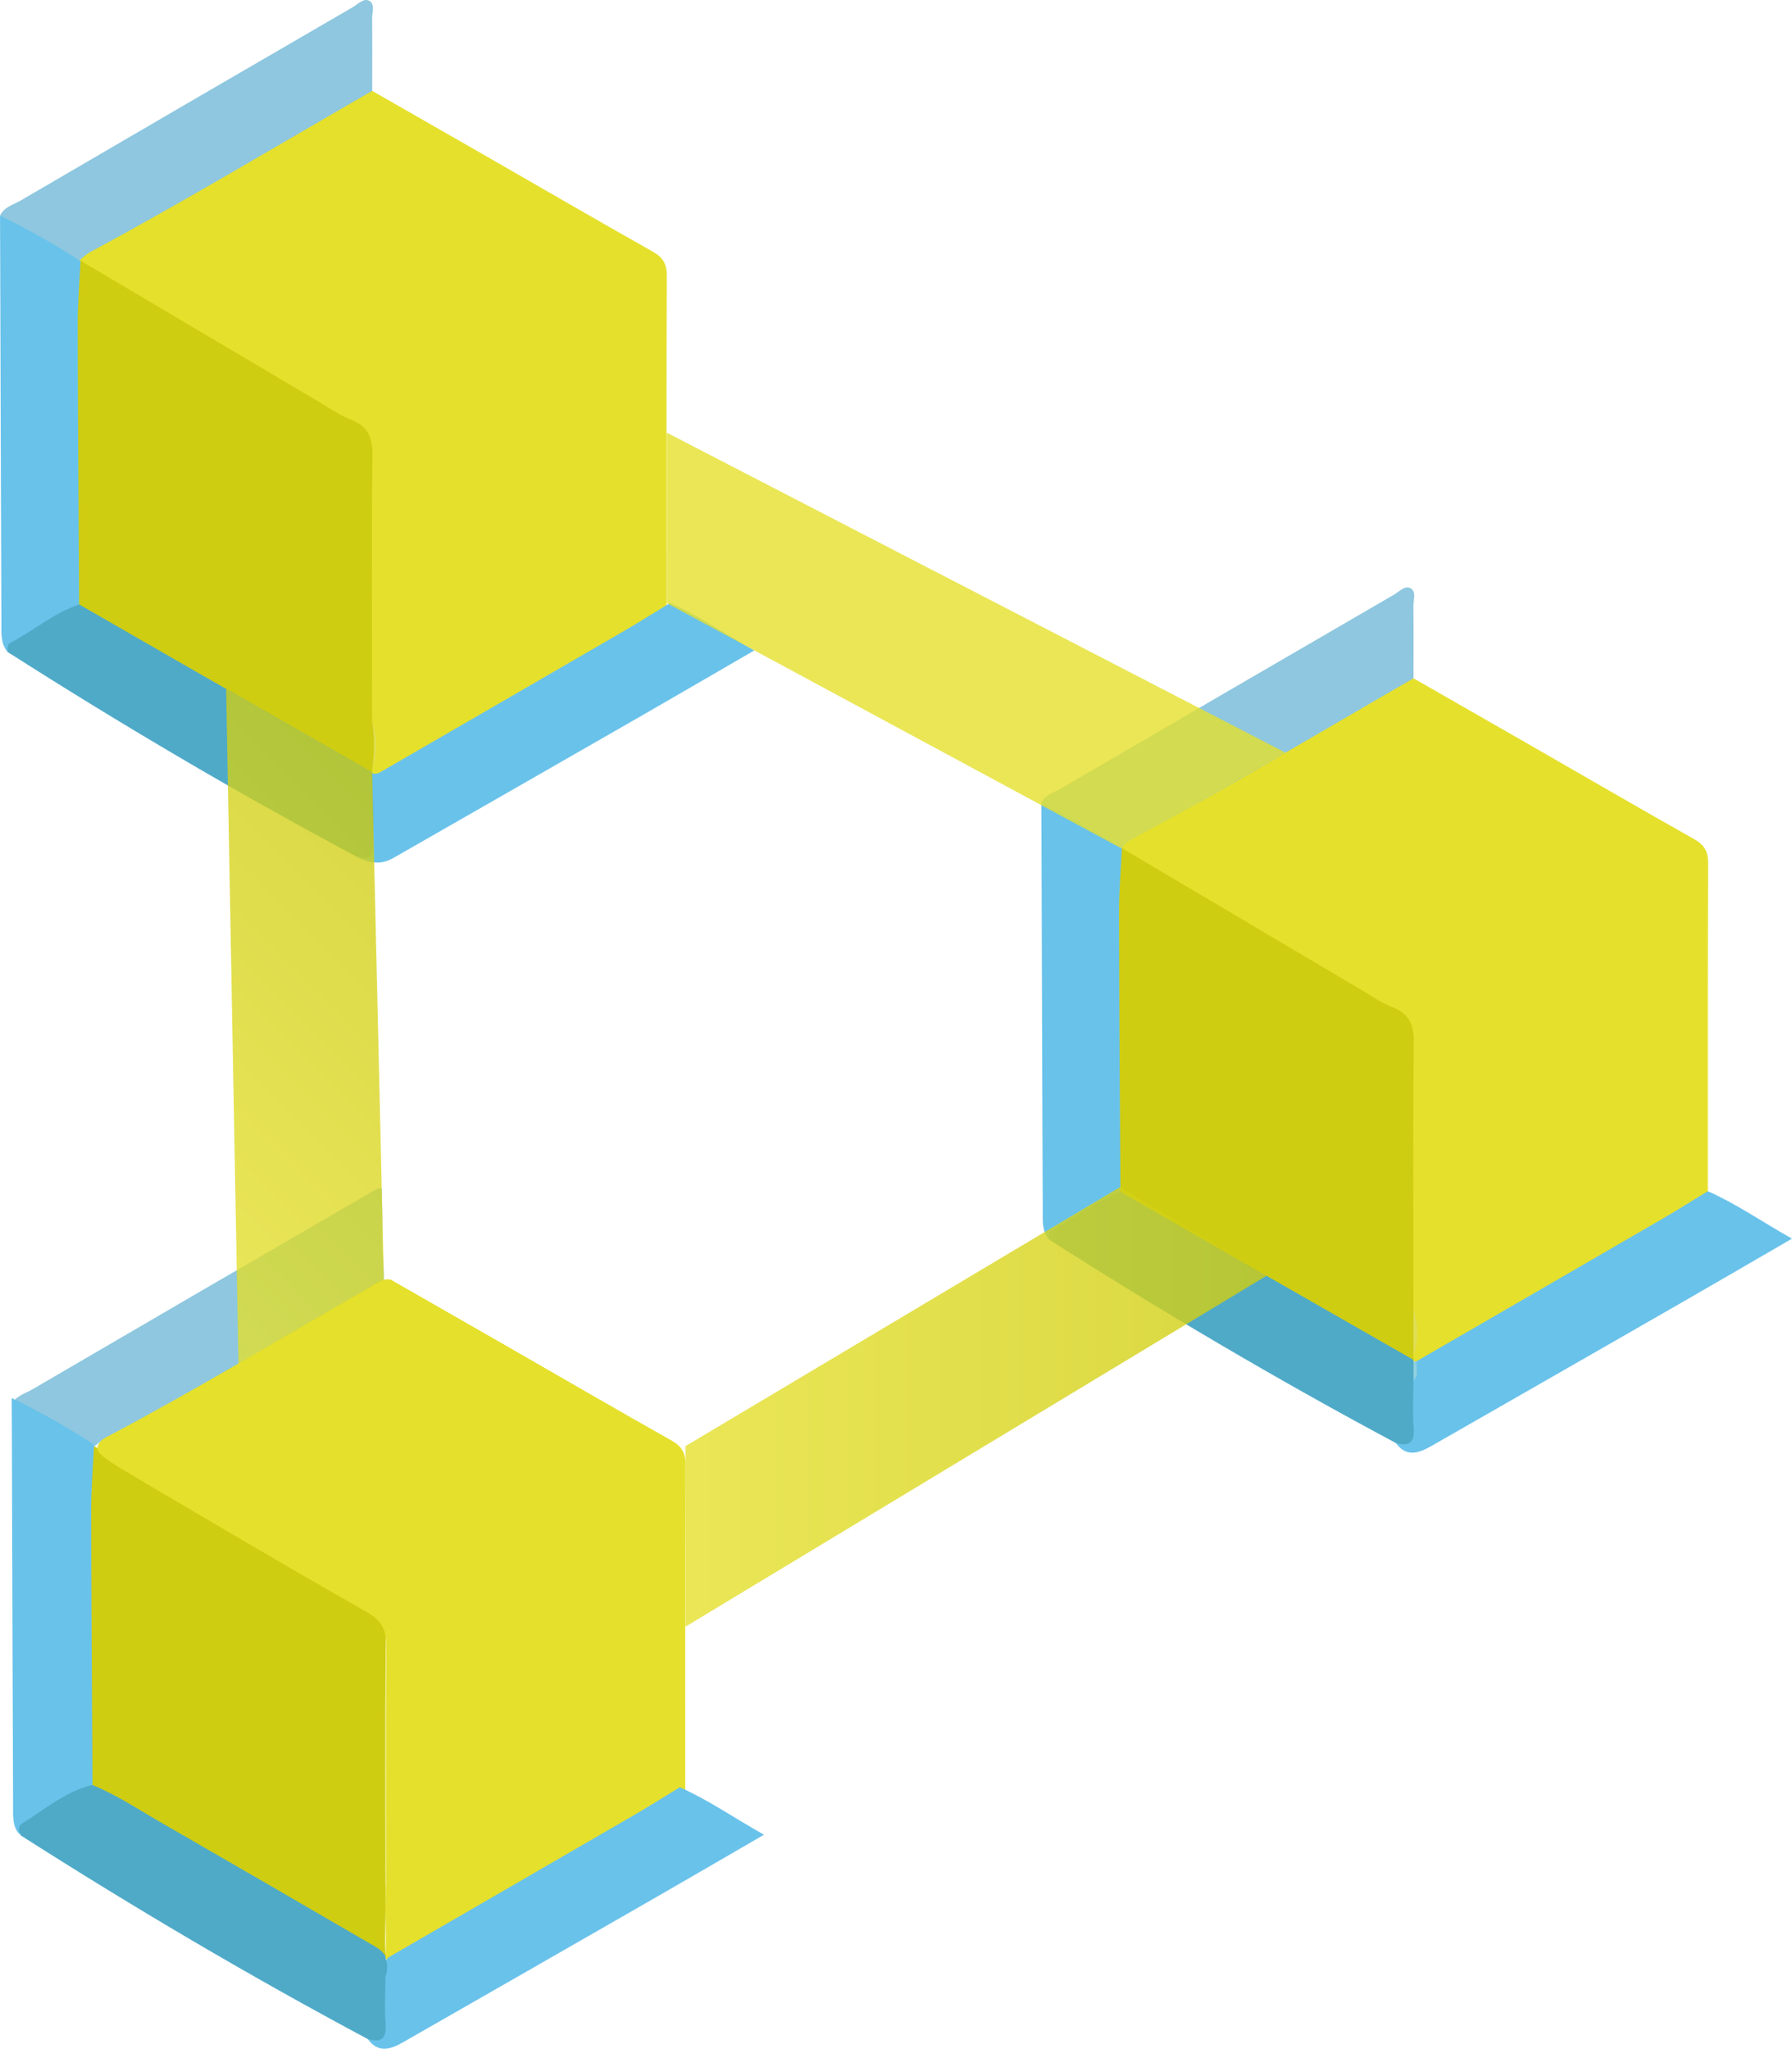
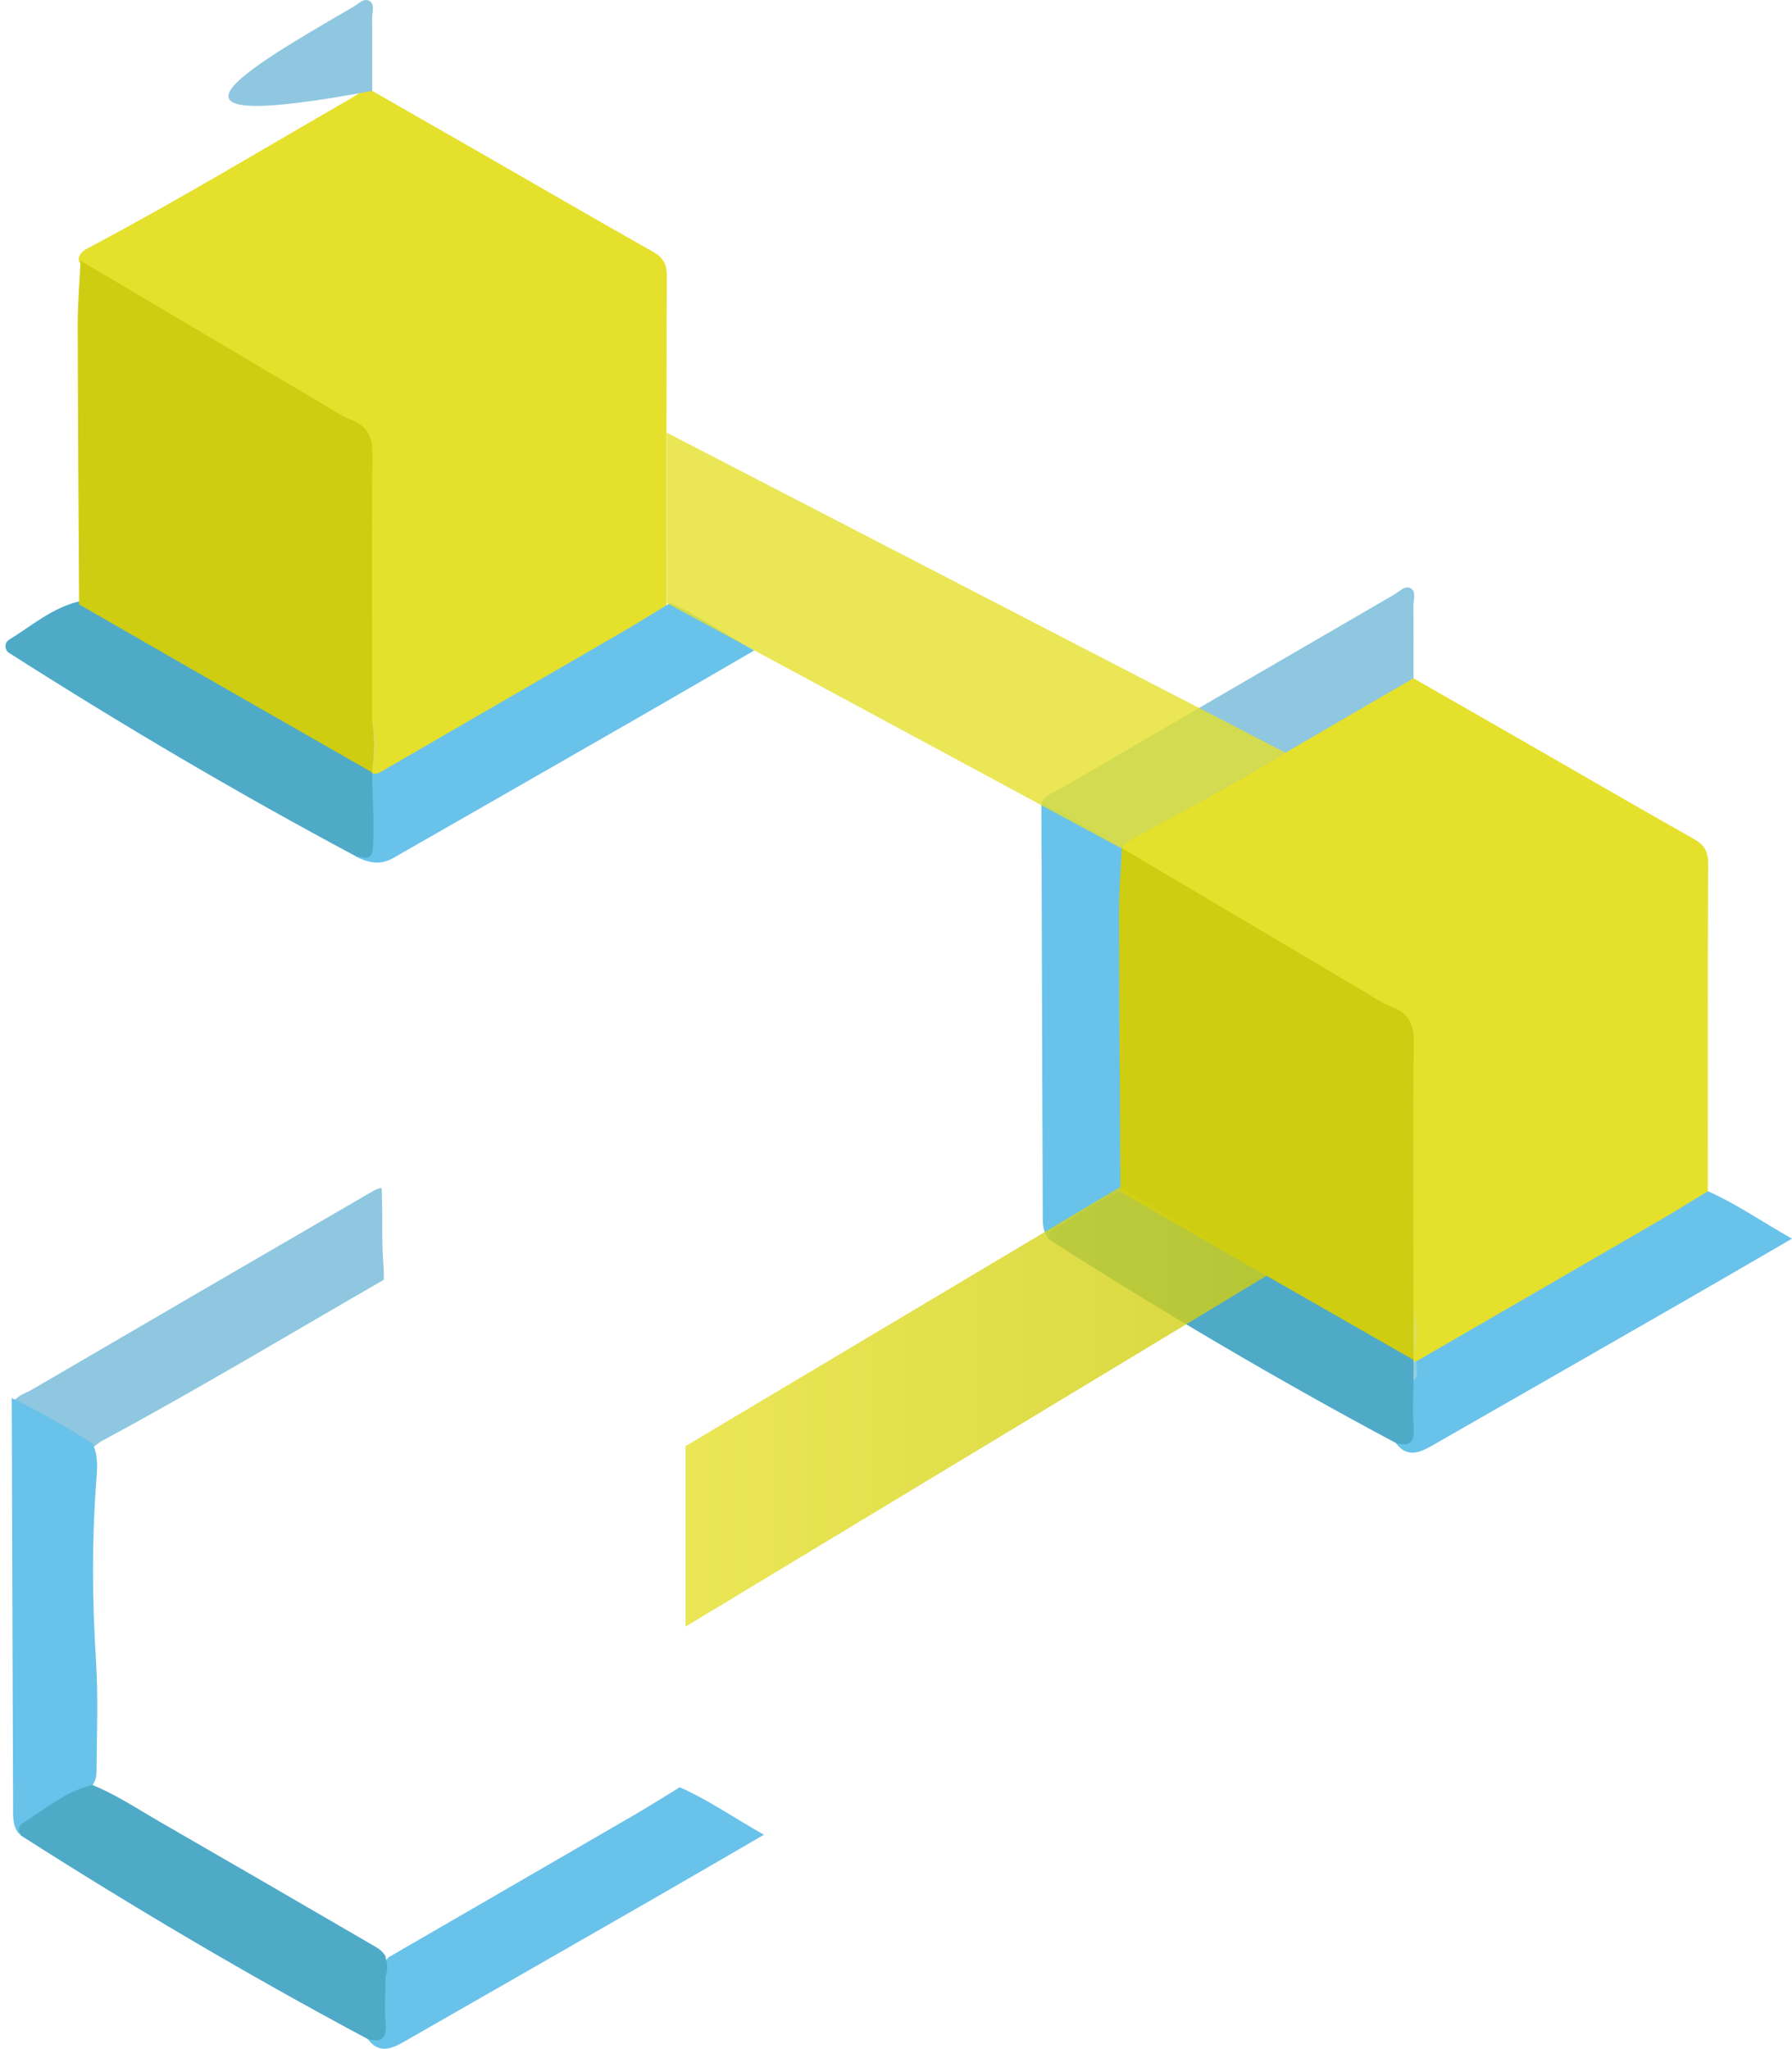
<svg xmlns="http://www.w3.org/2000/svg" xmlns:ns1="http://sodipodi.sourceforge.net/DTD/sodipodi-0.dtd" xmlns:ns2="http://www.inkscape.org/namespaces/inkscape" id="uuid-a5242fd5-c7ed-4db7-84d2-3c7e566921b0" viewBox="0 0 698.83 798.808" version="1.1" ns1:docname="hub-sambox.svg" width="698.83" height="798.808" ns2:version="1.3.2 (091e20e, 2023-11-25, custom)">
  <ns1:namedview id="namedview26" pagecolor="#ffffff" bordercolor="#000000" borderopacity="0.25" ns2:showpageshadow="2" ns2:pageopacity="0.0" ns2:pagecheckerboard="true" ns2:deskcolor="#d1d1d1" ns2:zoom="0.5" ns2:cx="28" ns2:cy="121" ns2:window-width="2880" ns2:window-height="1514" ns2:window-x="2870" ns2:window-y="-11" ns2:window-maximized="1" ns2:current-layer="uuid-a5242fd5-c7ed-4db7-84d2-3c7e566921b0" />
  <defs id="defs4">
    <linearGradient id="uuid-d738ebbd-60c4-40a4-87bb-106a0dfb1c4f" x1="82.76" y1="169.82" x2="152.98" y2="169.82" gradientUnits="userSpaceOnUse">
      <stop offset="0" stop-color="#e5e02c" id="stop1" />
      <stop offset="1" stop-color="#cfcd11" id="stop2" />
    </linearGradient>
    <linearGradient id="uuid-0427f3b4-826e-477b-b7d7-ba8681c0afb2" x1="9.88" y1="145.76" x2="53.66" y2="101.97" gradientUnits="userSpaceOnUse">
      <stop offset="0" stop-color="#e5e02c" id="stop3" />
      <stop offset="1" stop-color="#cfcd11" id="stop4" />
    </linearGradient>
    <linearGradient id="uuid-6a53b9b0-7854-4024-bc0b-56455ef8f560" x1="427.73" y1="470.83" x2="569.17" y2="329.39" gradientUnits="userSpaceOnUse">
      <stop offset="0" stop-color="#e5e02c" id="stop3-6" />
      <stop offset="1" stop-color="#cfcd11" id="stop4-2" />
    </linearGradient>
    <linearGradient id="uuid-894797da-9bb6-4ad1-afef-c10da23fb3d9" x1="663.16" y1="548.54" x2="889.99" y2="548.54" gradientUnits="userSpaceOnUse">
      <stop offset="0" stop-color="#e5e02c" id="stop1-9" />
      <stop offset="1" stop-color="#cfcd11" id="stop2-6" />
    </linearGradient>
  </defs>
  <g id="g2" style="display:inline" ns2:label="logo" transform="translate(-395.83,-1.5962547e-4)">
    <g id="g1" style="display:inline" ns2:label="carré bas gauche">
      <path d="m 545.53,498.97 c -36.6,21.1 -72.83,42.85 -110.04,62.9 -1.53,0.82 -2.79,2.12 -4.18,3.2 -11.33,-4.01 -21.48,-10.1 -30.93,-17.43 1.57,-3.42 5.16,-4.22 7.98,-5.87 43.17,-25.23 86.39,-50.36 129.63,-75.45 2.02,-1.17 6.69,-4.08 6.71,-2.76 0.19,10.12 0.2,6.48 0.19,8.33 -0.11,22.34 0.63,17.69 0.63,27.08 z" style="fill:#8ec7df;stroke-width:0px" id="path22-6" />
      <path d="m 400.38,545.09 c 10.7,5.13 20.98,10.99 30.93,17.43 0,0 0.48,0.1 0.48,0.1 2.59,5.05 1.92,10.44 1.52,15.75 -1.69,22.91 -1.52,45.81 -0.06,68.74 0.92,14.46 0.32,28.96 0.24,43.44 -0.01,2.26 -0.47,4.44 -2.24,6.1 -9.84,3.37 -17.77,10.17 -26.82,14.97 -1.35,0.71 -1.08,2.27 -1.08,3.57 -2.81,-3.32 -2.4,-7.4 -2.42,-11.27 -0.2,-47.13 -0.32,-94.27 -0.47,-141.4 -0.02,-5.81 -0.05,-11.62 -0.07,-17.42 z" style="display:inline;fill:#69c2ea;stroke-width:0px" id="path23-2" />
-       <path d="m 431.93,697.86 c -0.21,-36.25 -0.49,-72.5 -0.56,-108.75 -0.02,-8.42 0.72,-16.85 1.11,-25.27 31.22,18.48 62.43,36.97 93.66,55.44 3.83,2.27 7.55,4.9 11.67,6.48 6.66,2.56 8.57,6.79 8.5,13.87 -0.37,34.61 -0.13,69.23 -0.11,103.84 0,7.75 -0.4,12.68 0,18.66 -0.01,0.41 -0.01,0.83 0,1.24 -22.04,-12.61 -44.1,-25.2 -66.13,-37.83 -16.06,-9.2 -32.09,-18.45 -48.13,-27.68 z" style="display:inline;fill:#cfcd11;stroke-width:0px" id="path24-9" />
-       <path d="m 548.28,498.97 c 14.66,8.4 29.33,16.78 43.99,25.19 21.81,12.52 43.54,25.17 65.45,37.51 4.04,2.28 5.46,4.86 5.45,9.47 -0.18,42.6 -0.11,85.2 -0.11,127.8 -0.11,2.45 -2.17,3.23 -3.82,4.23 -34.85,21.2 -70.51,41.02 -105.85,61.38 -1.16,0.67 -2.42,1.15 -3.81,1.1 -0.34,-0.09 -0.67,-0.18 -1,-0.28 -0.26,-0.23 -0.52,-0.46 -0.79,-0.7 -0.27,-0.67 -1.65,-0.6 -1.59,-1.32 q 0.25,-6 0,-17.77 c 0.17,-19.41 0.17,-8.07 0.17,-11.64 -0.01,-30.83 -0.12,-61.66 0.09,-92.49 0.04,-6.1 -2.02,-9.74 -7.42,-12.81 -31.26,-17.77 -62.24,-36.06 -93.19,-54.36 -3.84,-2.27 -7.72,-4.5 -11.05,-7.52 -0.47,-0.53 -0.81,-1.14 -1.02,-1.82 0.23,-3.27 2.93,-4.26 5.25,-5.49 34.33,-18.26 67.62,-38.33 101.29,-57.74 2.46,-1.42 4.75,-3.49 7.98,-2.75 z" style="display:inline;fill:#e5e02c;stroke-width:0px" id="path19-5" />
      <path d="m 547.37,763.14 c 31.97,-18.51 63.95,-36.99 95.89,-55.54 5.96,-3.46 11.78,-7.16 17.67,-10.75 11.23,4.98 21.27,12.02 32.83,18.51 -14.6,8.46 -28.42,16.53 -42.3,24.5 -32.68,18.77 -65.39,37.5 -98.1,56.22 -4.89,2.8 -9.84,4.81 -14.12,-1.08 3.78,-1.71 5.33,-4.45 5.07,-8.76 -0.3,-4.99 -0.48,-10.05 0.44,-15.05 1.1,-2.61 0.35,-5.83 2.61,-8.06 z" style="display:inline;fill:#69c2ea;stroke-width:0px" id="path20-1" />
      <path d="m 546.15,770.71 c -0.02,5.96 -0.44,11.96 0.05,17.89 0.48,5.7 -1.07,8.13 -6.96,6.42 -46.15,-24.64 -91.17,-51.22 -135.27,-79.36 -1.32,-1.76 -1.01,-3.77 0.54,-4.73 8.84,-5.48 16.87,-12.47 27.33,-14.98 9.34,3.79 17.71,9.41 26.39,14.41 28.04,16.17 56.06,32.39 84.03,48.68 1.59,0.92 2.92,2.02 3.87,3.59 l 0.07,0.63 c 0.8,2.49 0.87,4.98 -0.05,7.46 z" style="display:inline;fill:#4faac8;stroke-width:0px" id="path21-2" />
    </g>
    <g id="g3" style="display:inline" ns2:label="carré droite">
      <path d="m 947.06,264.47 c 14.66,8.4 29.33,16.78 43.99,25.19 21.81,12.52 43.54,25.17 65.45,37.51 4.04,2.28 5.46,4.86 5.45,9.47 -0.18,42.6 -0.11,85.2 -0.11,127.8 -0.11,2.45 -2.17,3.23 -3.82,4.23 -34.85,21.2 -70.51,41.02 -105.85,61.38 -1.16,0.67 -2.42,1.15 -3.81,1.1 -0.34,-0.09 -0.67,-0.18 -1,-0.28 -0.26,-0.23 -0.52,-0.46 -0.79,-0.7 -0.27,-0.67 -0.37,-1.36 -0.32,-2.08 0.25,-6 0.89,-12.02 -0.57,-17.96 -0.72,-3.54 -0.54,-7.12 -0.54,-10.69 -0.01,-30.83 -0.12,-61.66 0.09,-92.49 0.04,-6.1 -2.02,-9.74 -7.42,-12.81 -31.26,-17.77 -62.24,-36.06 -93.19,-54.36 -3.84,-2.27 -7.72,-4.5 -11.05,-7.52 -0.47,-0.53 -0.81,-1.14 -1.02,-1.82 0.23,-3.27 2.93,-4.26 5.25,-5.49 34.33,-18.26 67.62,-38.33 101.29,-57.74 2.46,-1.42 4.75,-3.49 7.98,-2.75 z" style="fill:#e5e02c;stroke-width:0px" id="path11-6" />
      <path d="m 948.27,530.73 c 31.97,-18.51 63.95,-36.99 95.89,-55.54 5.96,-3.46 11.78,-7.16 17.67,-10.75 11.23,4.98 21.27,12.02 32.83,18.51 -14.6,8.46 -28.42,16.53 -42.3,24.5 -32.68,18.77 -65.39,37.5 -98.1,56.22 -4.89,2.8 -9.84,4.81 -14.12,-1.08 3.78,-1.71 5.33,-4.45 5.07,-8.76 -0.3,-4.99 -0.48,-10.05 0.44,-15.05 1.1,-2.61 0.35,-5.83 2.61,-8.06 z" style="fill:#69c2ea;stroke-width:0px" id="path12-6" />
      <path d="m 947.05,538.3 c -0.02,5.96 -0.44,11.96 0.05,17.89 0.48,5.7 -1.07,8.13 -6.96,6.42 -46.15,-24.64 -91.17,-51.22 -135.27,-79.36 -1.32,-1.76 -1.01,-3.77 0.54,-4.73 8.84,-5.48 16.87,-12.47 27.33,-14.98 9.34,3.79 17.71,9.41 26.39,14.41 28.04,16.17 56.06,32.39 84.03,48.68 1.59,0.92 2.92,2.02 3.87,3.59 l 0.07,0.63 c 0.8,2.49 0.87,4.98 -0.05,7.46 z" style="fill:#4faac8;stroke-width:0px" id="path13-8" />
      <path d="m 947.06,264.47 c -36.6,21.1 -72.83,42.85 -110.04,62.9 -1.53,0.82 -2.79,2.12 -4.18,3.2 -11.33,-4.01 -21.48,-10.1 -30.93,-17.43 1.57,-3.42 5.16,-4.22 7.98,-5.87 43.17,-25.23 86.39,-50.36 129.63,-75.45 2.02,-1.17 4.29,-3.76 6.52,-2.39 2.16,1.33 0.96,4.52 0.99,6.88 0.1,9.38 0.03,18.77 0.03,28.16 z" style="fill:#8ec7df;stroke-width:0px" id="path14-7" />
      <path d="m 801.92,313.15 c 10.7,5.13 20.98,10.99 30.93,17.43 0,0 0.48,0.1 0.48,0.1 2.59,5.05 1.92,10.44 1.52,15.75 -1.69,22.91 -1.52,45.81 -0.06,68.74 0.92,14.46 0.32,28.96 0.24,43.44 -0.01,2.26 -0.47,4.44 -2.24,6.1 -9.84,3.37 -17.77,10.17 -26.82,14.97 -1.35,0.71 -1.08,2.27 -1.08,3.57 -2.81,-3.32 -2.4,-7.4 -2.42,-11.27 -0.2,-47.13 -0.32,-94.27 -0.47,-141.4 -0.02,-5.81 -0.05,-11.62 -0.07,-17.42 z" style="fill:#69c2ea;stroke-width:0px" id="path15-5" />
      <path d="m 832.78,464.7 c -0.21,-36.25 -0.49,-72.5 -0.56,-108.75 -0.02,-8.42 0.72,-16.85 1.11,-25.27 31.22,18.48 62.43,36.97 93.66,55.44 3.83,2.27 7.55,4.9 11.67,6.48 6.66,2.56 8.57,6.79 8.5,13.87 -0.37,34.61 -0.13,69.23 -0.11,103.84 0.96,6.22 0.97,12.44 0,18.66 -0.01,0.41 -0.01,0.83 0,1.24 -22.04,-12.61 -44.1,-25.2 -66.13,-37.83 -16.06,-9.2 -32.09,-18.45 -48.13,-27.68 z" style="fill:#cfcd11;stroke-width:0px" id="path16-3" />
      <path d="m 947.04,528.97 c 0,-6.22 0,-12.44 0,-18.66 2.06,6.22 2.06,12.44 0,18.66 z" style="fill:#e0de53;stroke-width:0px" id="path17-1" />
      <path d="m 947.05,538.3 c 0.02,-2.49 0.03,-4.97 0.05,-7.46 0.39,-0.11 0.78,-0.15 1.18,-0.11 -0.35,2.53 1.07,5.35 -1.23,7.57 z" style="fill:#90d0df;stroke-width:0px" id="path18-4" ns2:label="path18-4" />
    </g>
    <g id="g4" ns2:label="carré haut gauche" style="display:inline">
      <path d="m 540.98,35.43 c 14.66,8.4 29.33,16.78 43.99,25.19 21.81,12.52 43.54,25.17 65.45,37.51 4.04,2.28 5.46,4.86 5.45,9.47 -0.18,42.6 -0.11,85.2 -0.11,127.8 -0.11,2.45 -2.17,3.23 -3.82,4.23 -34.85,21.2 -70.51,41.02 -105.85,61.38 -1.16,0.67 -2.42,1.15 -3.81,1.1 -0.34,-0.09 -0.67,-0.18 -1,-0.28 -0.26,-0.23 -0.52,-0.46 -0.79,-0.7 -0.27,-0.67 -0.37,-1.36 -0.32,-2.08 0.25,-6 0.89,-12.02 -0.57,-17.96 -0.72,-3.54 -0.54,-7.12 -0.54,-10.69 -0.01,-30.83 -0.12,-61.66 0.09,-92.49 0.04,-6.1 -2.02,-9.74 -7.42,-12.81 -31.26,-17.77 -62.24,-36.06 -93.19,-54.36 -3.84,-2.27 -7.72,-4.5 -11.05,-7.52 -0.47,-0.53 -0.81,-1.14 -1.02,-1.82 0.23,-3.27 2.93,-4.26 5.25,-5.49 34.33,-18.26 67.62,-38.33 101.29,-57.74 2.46,-1.42 4.75,-3.49 7.98,-2.75 z" style="fill:#e5e02c;stroke-width:0px" id="path4-2" />
      <path d="m 540.25,301.16 c 0,0 0.73,0.96 3.33,0.23 31.97,-18.51 63.95,-36.99 95.89,-55.54 5.96,-3.46 11.78,-7.16 17.67,-10.75 11.23,4.98 21.27,12.02 32.83,18.51 -14.6,8.46 -28.42,16.53 -42.3,24.5 -32.68,18.77 -65.39,37.5 -98.1,56.22 -4.89,2.8 -8.73,2.64 -15.19,-0.42" style="fill:#69c2ea;stroke-width:0px" id="path5-8" />
      <path d="m 541.31,313.3 c 0.12,6.51 0.25,9.19 0.09,15.13 -0.17,6.51 -1.45,6.85 -7.34,5.13 -46.15,-24.64 -91.17,-51.22 -135.27,-79.36 -1.32,-1.76 -1.01,-3.77 0.54,-4.73 8.84,-5.48 16.87,-12.47 27.33,-14.98 9.34,3.79 17.71,9.41 26.39,14.41 28.04,16.17 56.06,32.39 84.03,48.68 1.59,0.92 2.92,2.02 3.87,3.59 l 0.07,0.63 c -0.06,7.35 0.23,7.54 0.29,11.5 z" style="fill:#4faac8;stroke-width:0px" id="path6-7" />
-       <path d="m 540.98,35.43 c -36.6,21.1 -72.83,42.85 -110.04,62.9 -1.53,0.82 -2.79,2.12 -4.18,3.2 -11.33,-4.01 -21.48,-10.1 -30.93,-17.43 1.57,-3.42 5.16,-4.22 7.98,-5.87 C 446.98,53 490.2,27.87 533.44,2.78 c 2.02,-1.17 4.29,-3.76 6.52,-2.39 2.16,1.33 0.96,4.52 0.99,6.88 0.1,9.38 0.03,18.77 0.03,28.16 z" style="fill:#8ec7df;stroke-width:0px" id="path7-7" />
-       <path d="m 395.83,84.1 c 10.7,5.13 20.98,10.99 30.93,17.43 0,0 0.48,0.1 0.48,0.1 2.59,5.05 1.92,10.44 1.52,15.75 -1.69,22.91 -1.52,45.81 -0.06,68.74 0.92,14.46 0.32,28.96 0.24,43.44 -0.01,2.26 -0.47,4.44 -2.24,6.1 -9.84,3.37 -17.77,10.17 -26.82,14.97 -1.35,0.71 -1.08,2.27 -1.08,3.57 -2.81,-3.32 -2.4,-7.4 -2.42,-11.27 -0.2,-47.13 -0.32,-94.27 -0.47,-141.4 -0.02,-5.81 -0.05,-11.62 -0.07,-17.42 z" style="fill:#69c2ea;stroke-width:0px" id="path8-4" />
+       <path d="m 540.98,35.43 C 446.98,53 490.2,27.87 533.44,2.78 c 2.02,-1.17 4.29,-3.76 6.52,-2.39 2.16,1.33 0.96,4.52 0.99,6.88 0.1,9.38 0.03,18.77 0.03,28.16 z" style="fill:#8ec7df;stroke-width:0px" id="path7-7" />
      <path d="m 540.95,299.93 c 0,-6.22 0,-12.44 0,-18.66 2.06,6.22 2.06,12.44 0,18.66 z" style="display:inline;fill:#e0de53;stroke-width:0px" id="path10-4" />
      <path d="m 426.69,235.66 c -0.21,-36.25 -0.49,-72.5 -0.56,-108.75 -0.02,-8.42 0.72,-16.85 1.11,-25.27 31.22,18.48 62.43,36.97 93.66,55.44 3.83,2.27 7.55,4.9 11.67,6.48 6.66,2.56 8.57,6.79 8.5,13.87 -0.37,34.61 -0.13,69.23 -0.11,103.84 0.96,6.22 0.97,12.44 0,18.66 -0.01,0.41 -0.01,0.83 0,1.24 -22.04,-12.61 -44.1,-25.2 -66.13,-37.83 -16.06,-9.2 -32.09,-18.45 -48.13,-27.68 z" style="fill:#cfcd11;stroke-width:0px" id="path9-2" />
    </g>
-     <polygon points="488.83,531.93 484.02,268.6 540.95,301.16 545.53,498.97 " style="display:inline;opacity:0.78;fill:url(#uuid-6a53b9b0-7854-4024-bc0b-56455ef8f560);stroke-width:0px" id="polygon26-8" ns2:label="ligne gauche" />
    <polygon points="889.99,497.27 663.16,634.23 663.16,563.84 832.62,462.85 " style="opacity:0.8;fill:url(#uuid-894797da-9bb6-4ad1-afef-c10da23fb3d9);stroke-width:0px" id="polygon25-3" ns2:label="ligne bas droite" />
    <polygon points="832.54,330.45 655.86,235.17 655.86,168.7 897.16,293.48 " style="display:inline;opacity:0.8;fill:#e5e02c;stroke-width:0px" id="polygon24-6" ns2:label="ligne haut droite" />
  </g>
</svg>